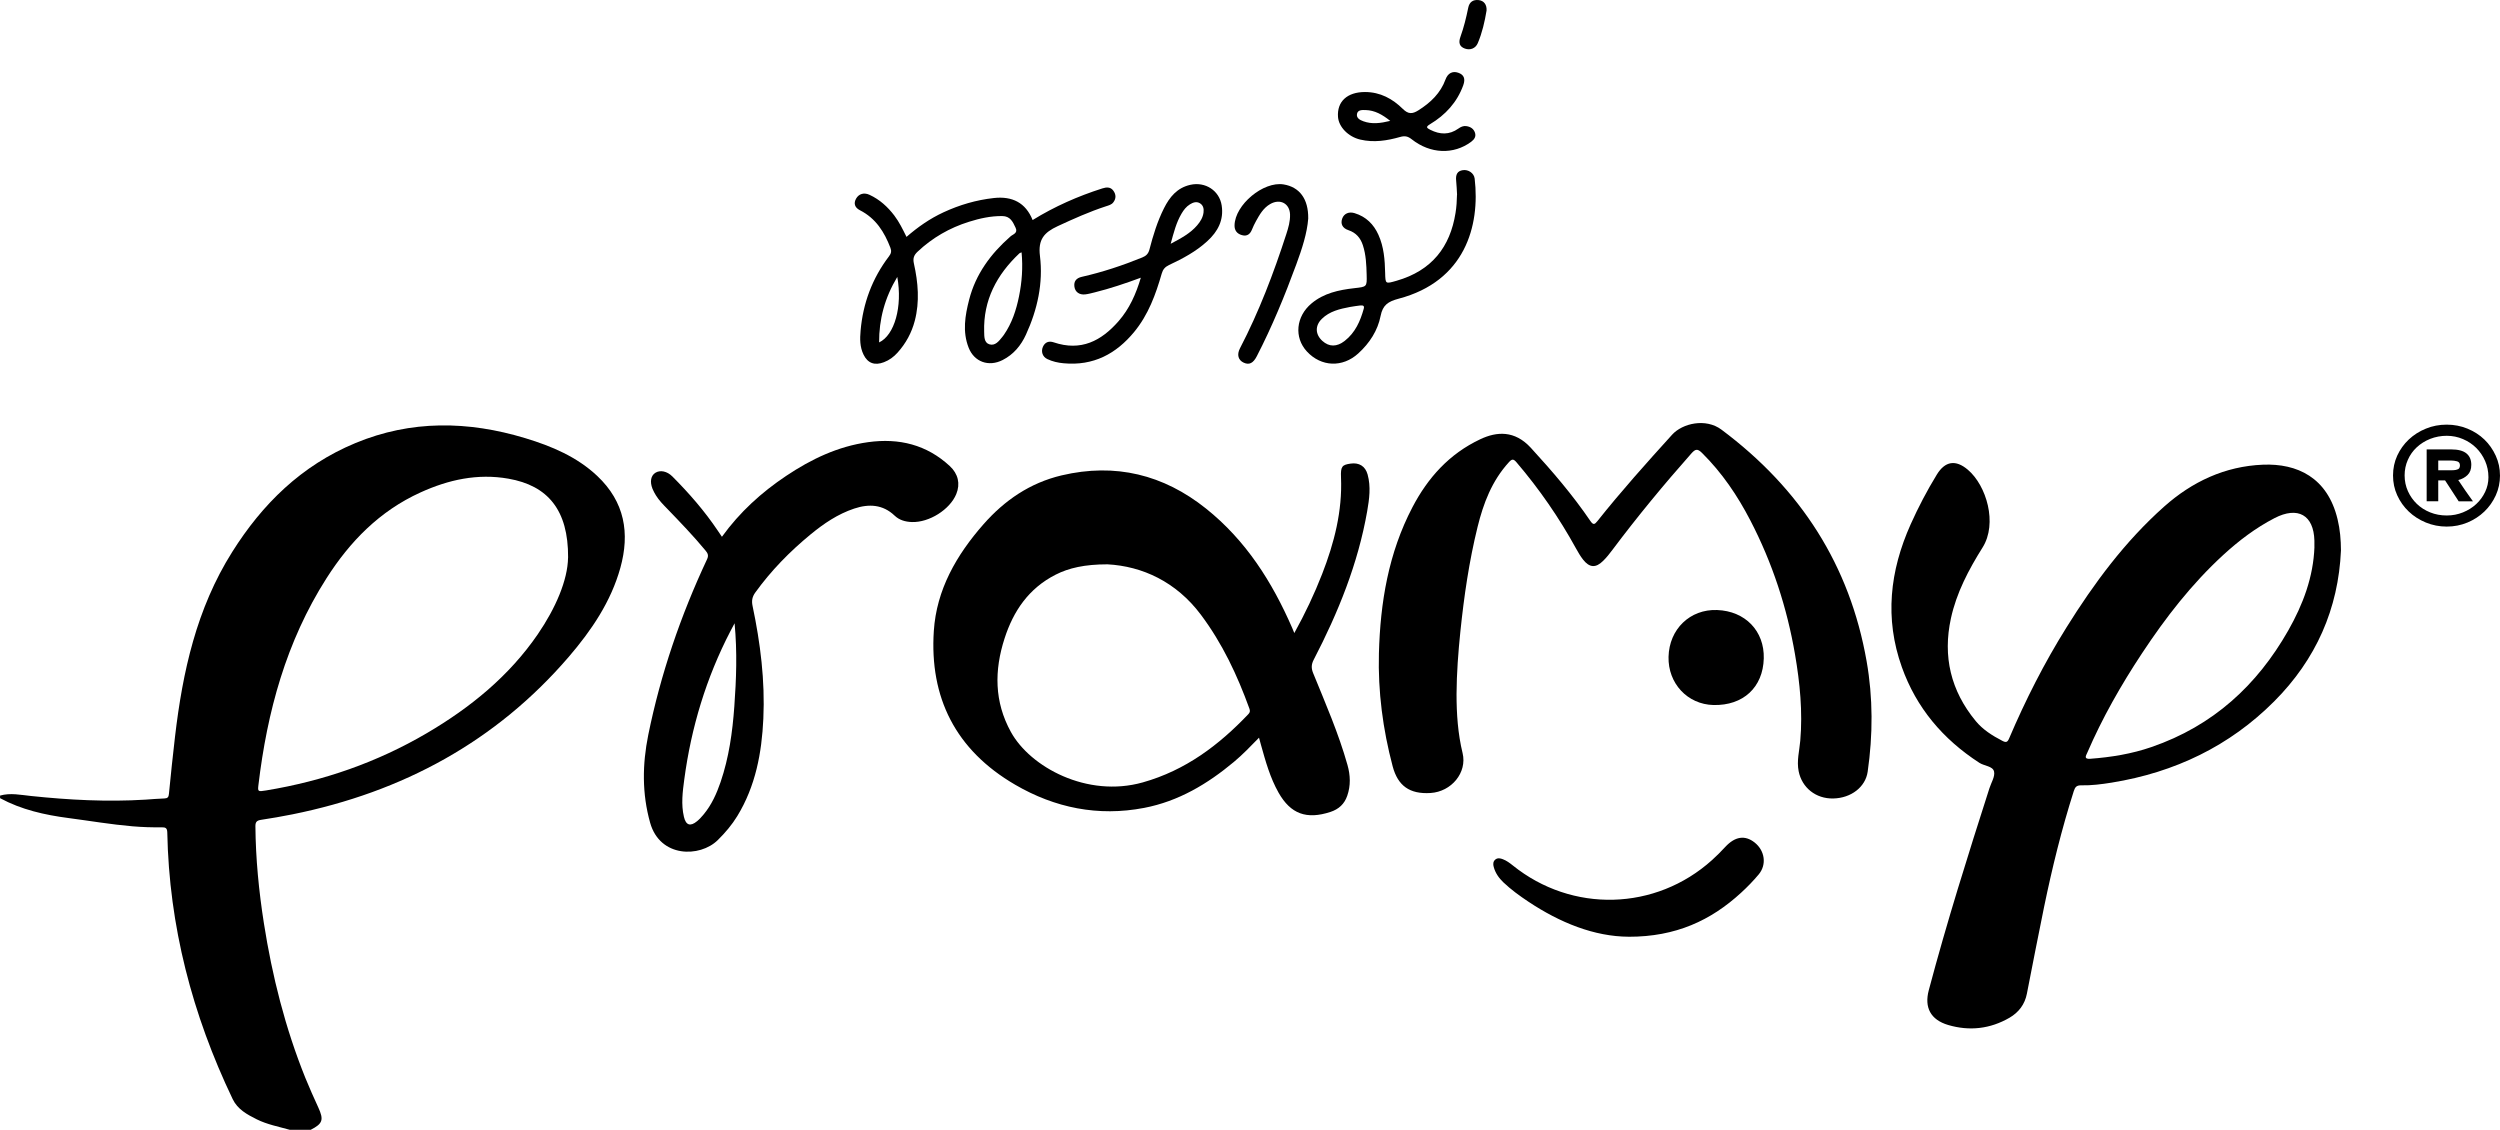
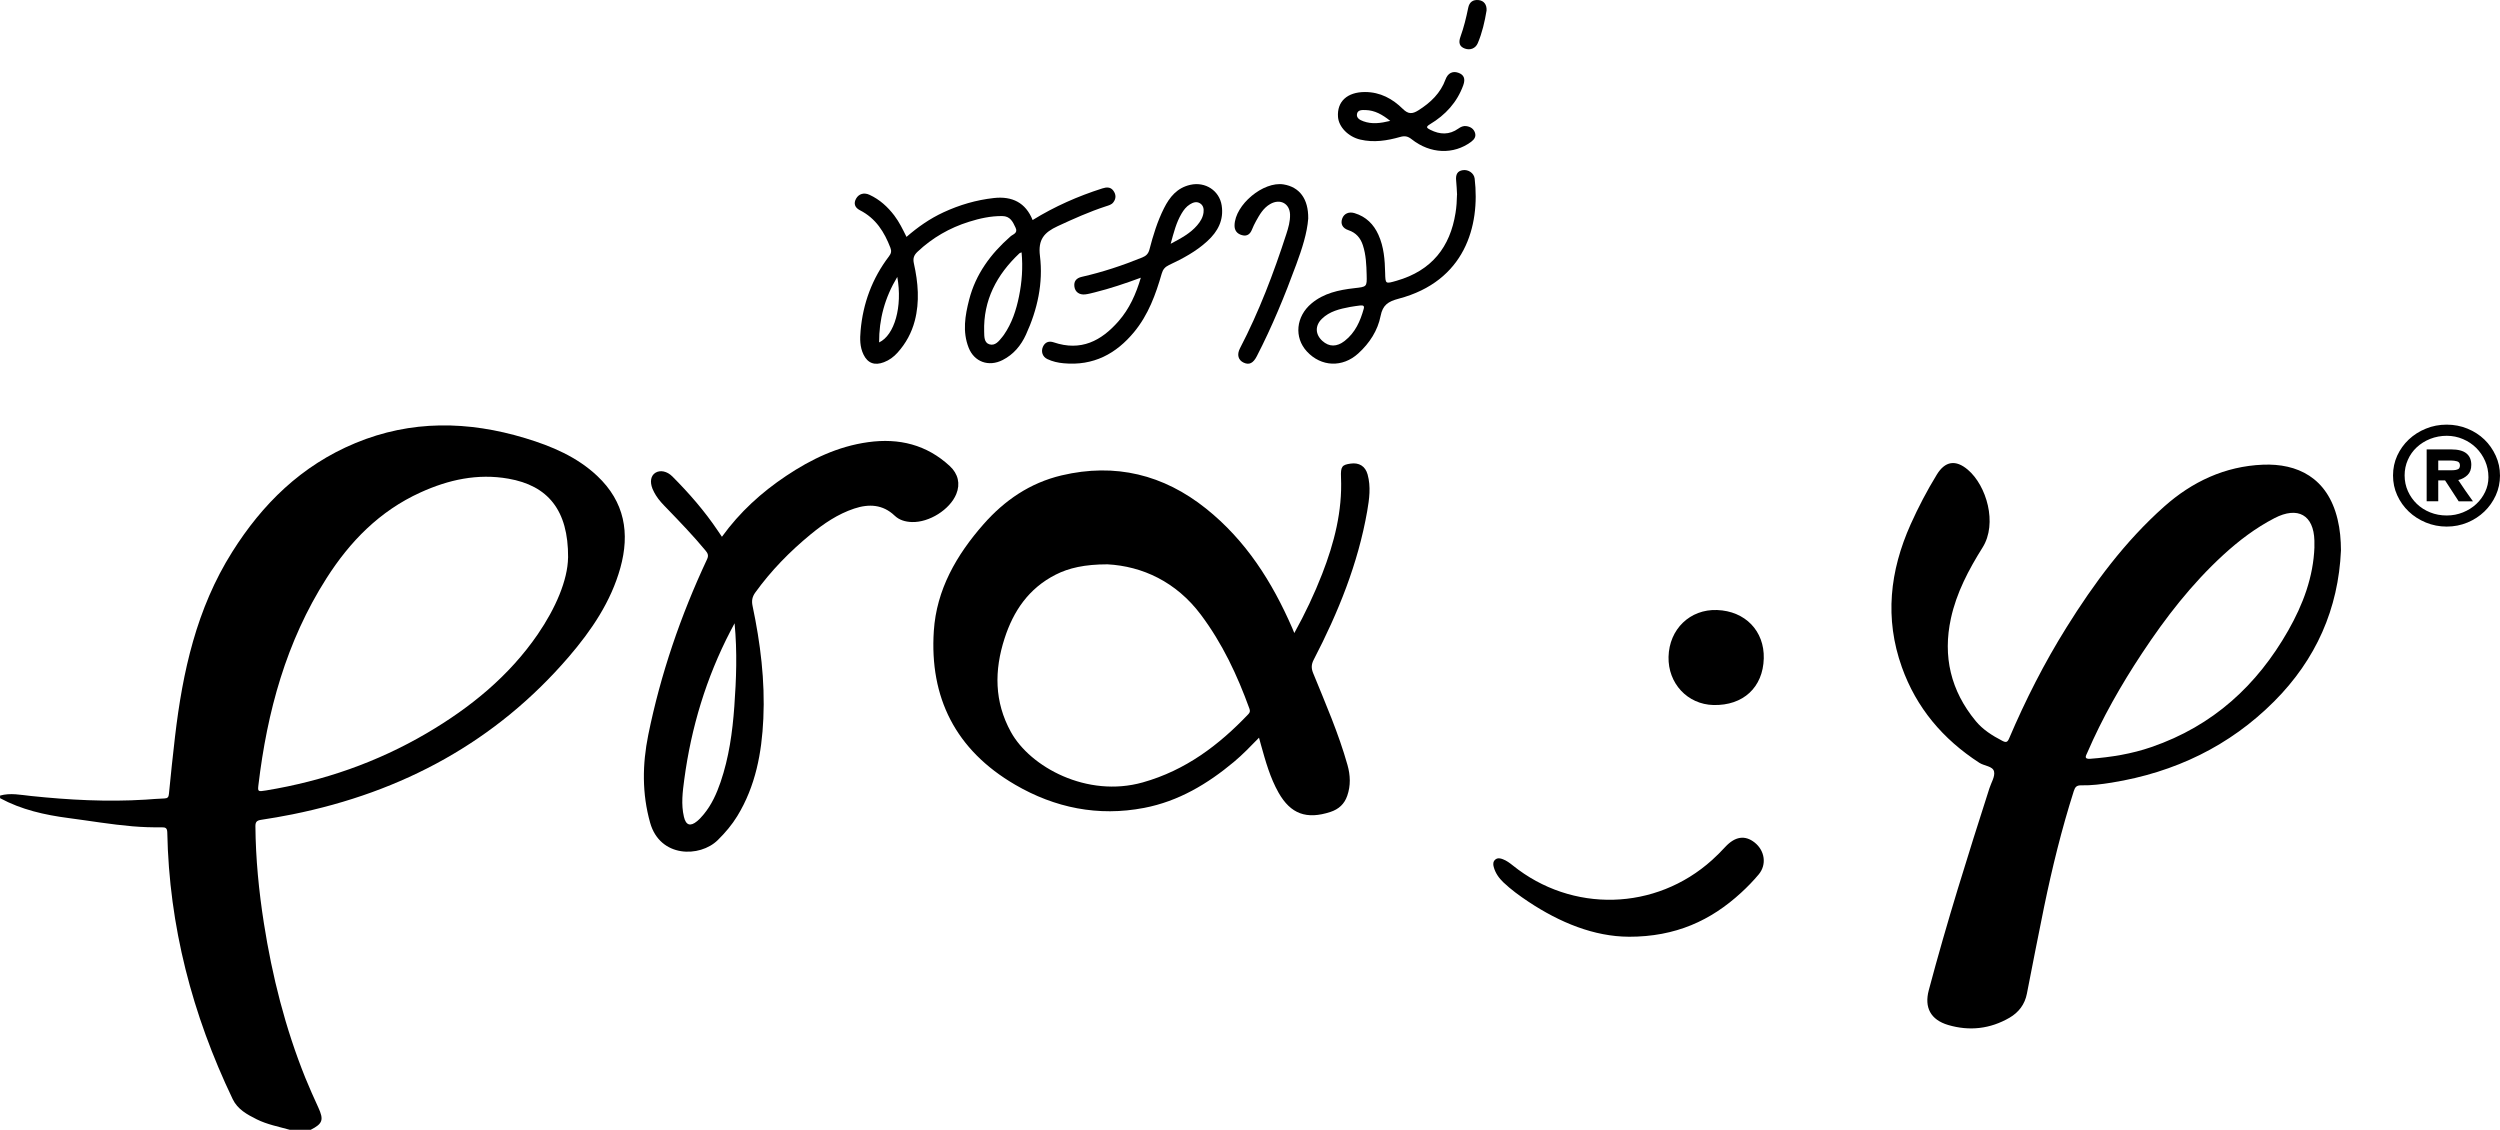
<svg xmlns="http://www.w3.org/2000/svg" width="104" height="47" viewBox="0 0 104 47" fill="none">
  <path d="M0 33.097C0.431 32.974 0.863 33.069 1.289 33.113C2.873 33.279 4.46 33.364 6.052 33.265C6.313 33.248 6.574 33.224 6.837 33.216C6.974 33.212 7.015 33.159 7.027 33.029C7.106 32.234 7.187 31.436 7.281 30.642C7.598 27.947 8.172 25.325 9.658 22.964C10.911 20.972 12.533 19.367 14.784 18.432C17.106 17.467 19.473 17.508 21.852 18.228C22.955 18.562 24.002 19.005 24.845 19.799C25.991 20.879 26.207 22.181 25.807 23.622C25.416 25.029 24.608 26.221 23.658 27.328C20.642 30.835 16.764 32.95 12.159 33.878C11.727 33.966 11.291 34.039 10.855 34.106C10.681 34.133 10.623 34.197 10.625 34.374C10.637 35.725 10.768 37.067 10.977 38.401C11.322 40.605 11.865 42.763 12.704 44.844C12.871 45.257 13.055 45.662 13.24 46.068C13.477 46.585 13.428 46.743 12.925 47H12.057C11.593 46.869 11.114 46.78 10.681 46.564C10.278 46.362 9.885 46.151 9.68 45.724C7.995 42.203 7.034 38.518 6.959 34.632C6.954 34.453 6.896 34.413 6.726 34.416C6.319 34.422 5.913 34.408 5.508 34.374C4.617 34.298 3.737 34.147 2.852 34.031C1.858 33.901 0.888 33.683 0.003 33.204V33.1L0 33.097ZM23.633 23.196C23.645 21.21 22.785 20.199 21.151 19.913C19.866 19.687 18.658 19.956 17.498 20.483C15.785 21.26 14.552 22.534 13.581 24.058C11.901 26.695 11.113 29.611 10.751 32.654C10.717 32.935 10.73 32.938 11.071 32.882C13.453 32.49 15.689 31.712 17.755 30.5C19.581 29.429 21.183 28.118 22.372 26.385C23.114 25.301 23.617 24.134 23.631 23.197L23.633 23.196Z" fill="black" />
  <path d="M97.384 22.897C97.276 25.325 96.35 27.43 94.604 29.179C92.755 31.032 90.475 32.132 87.846 32.557C87.428 32.624 87.005 32.679 86.579 32.67C86.386 32.666 86.324 32.742 86.271 32.905C85.764 34.493 85.37 36.106 85.033 37.733C84.785 38.934 84.555 40.138 84.318 41.34C84.232 41.778 83.985 42.11 83.597 42.337C82.794 42.803 81.931 42.902 81.042 42.639C80.311 42.421 80.046 41.91 80.237 41.194C80.987 38.368 81.867 35.576 82.761 32.789C82.835 32.557 82.999 32.305 82.953 32.097C82.904 31.87 82.547 31.866 82.343 31.734C80.817 30.745 79.719 29.439 79.118 27.755C78.393 25.724 78.616 23.751 79.483 21.812C79.802 21.102 80.162 20.411 80.571 19.744C80.914 19.183 81.353 19.109 81.861 19.54C82.64 20.199 83.103 21.775 82.476 22.774C81.896 23.699 81.388 24.661 81.157 25.729C80.816 27.301 81.147 28.732 82.19 29.995C82.486 30.354 82.88 30.603 83.298 30.819C83.452 30.899 83.511 30.878 83.579 30.72C84.258 29.126 85.042 27.58 85.965 26.102C87.11 24.267 88.392 22.53 90.032 21.071C91.187 20.044 92.553 19.395 94.14 19.331C95.556 19.274 96.825 19.857 97.243 21.602C97.346 22.027 97.382 22.46 97.384 22.9V22.897ZM96.279 22.75C96.279 22.664 96.281 22.576 96.279 22.489C96.251 21.423 95.591 21.052 94.62 21.554C93.833 21.961 93.14 22.489 92.496 23.078C91.171 24.293 90.088 25.694 89.11 27.174C88.236 28.495 87.456 29.865 86.831 31.312C86.777 31.436 86.672 31.587 86.958 31.565C87.825 31.5 88.677 31.362 89.499 31.078C92.068 30.195 93.897 28.502 95.189 26.232C95.805 25.148 96.237 24.003 96.281 22.75H96.279Z" fill="black" />
  <path d="M53.843 26.336C54.297 25.515 54.678 24.709 55 23.881C55.505 22.585 55.845 21.261 55.786 19.861C55.766 19.402 55.832 19.336 56.183 19.286C56.536 19.235 56.796 19.389 56.893 19.74C57.033 20.248 56.963 20.76 56.875 21.267C56.494 23.446 55.671 25.479 54.65 27.445C54.547 27.643 54.546 27.802 54.627 28.002C55.141 29.263 55.686 30.511 56.055 31.822C56.176 32.251 56.194 32.678 56.045 33.105C55.929 33.442 55.697 33.662 55.345 33.777C54.353 34.101 53.693 33.862 53.19 32.978C52.837 32.355 52.649 31.674 52.459 30.996C52.434 30.905 52.41 30.815 52.375 30.688C52.025 31.046 51.696 31.391 51.33 31.696C50.236 32.609 49.029 33.334 47.593 33.609C45.682 33.975 43.885 33.608 42.233 32.646C39.739 31.195 38.666 29.006 38.847 26.247C38.959 24.532 39.785 23.091 40.919 21.803C41.787 20.817 42.845 20.088 44.162 19.776C46.401 19.247 48.405 19.748 50.166 21.153C51.835 22.485 52.924 24.216 53.753 26.117C53.777 26.172 53.799 26.229 53.843 26.335V26.336ZM46.072 23.476C45.123 23.476 44.461 23.628 43.917 23.905C42.789 24.478 42.156 25.424 41.79 26.558C41.361 27.884 41.358 29.19 42.054 30.451C42.853 31.903 45.219 33.202 47.539 32.548C49.322 32.046 50.707 30.996 51.933 29.707C52.006 29.63 52.008 29.568 51.974 29.475C51.472 28.091 50.852 26.766 49.955 25.57C48.928 24.2 47.518 23.554 46.072 23.476Z" fill="black" />
-   <path d="M60.592 28.869C60.592 29.698 60.647 30.518 60.844 31.33C61.039 32.138 60.382 32.935 59.508 32.989C58.642 33.043 58.151 32.69 57.935 31.88C57.526 30.337 57.321 28.769 57.363 27.179C57.419 25.069 57.758 23.008 58.76 21.096C59.398 19.878 60.285 18.881 61.584 18.27C62.263 17.951 63.008 17.894 63.683 18.629C64.571 19.597 65.421 20.588 66.157 21.669C66.279 21.849 66.338 21.823 66.454 21.676C67.438 20.437 68.495 19.259 69.56 18.083C69.991 17.609 70.959 17.384 71.613 17.873C74.917 20.34 76.954 23.53 77.651 27.505C77.92 29.036 77.915 30.569 77.695 32.105C77.603 32.738 77.01 33.201 76.263 33.217C75.535 33.232 74.96 32.765 74.824 32.084C74.737 31.65 74.855 31.234 74.891 30.814C74.995 29.607 74.877 28.417 74.674 27.229C74.34 25.279 73.731 23.414 72.812 21.645C72.281 20.621 71.639 19.668 70.803 18.841C70.607 18.647 70.521 18.685 70.357 18.868C69.212 20.161 68.115 21.49 67.082 22.868C66.962 23.03 66.834 23.191 66.69 23.332C66.384 23.637 66.123 23.619 65.856 23.28C65.743 23.135 65.649 22.974 65.56 22.812C64.86 21.538 64.037 20.346 63.087 19.233C62.956 19.079 62.896 19.091 62.768 19.23C62.061 20.006 61.708 20.94 61.467 21.921C61.114 23.351 60.904 24.805 60.752 26.268C60.663 27.134 60.597 28.002 60.592 28.873V28.869Z" fill="black" />
  <path d="M30.033 22.329C30.774 21.303 31.677 20.483 32.709 19.794C33.743 19.104 34.851 18.569 36.114 18.394C37.404 18.215 38.552 18.501 39.509 19.386C39.861 19.712 39.956 20.126 39.781 20.553C39.516 21.199 38.653 21.742 37.932 21.717C37.661 21.707 37.413 21.638 37.216 21.45C36.724 20.982 36.149 20.953 35.534 21.157C34.848 21.386 34.267 21.783 33.721 22.231C32.852 22.946 32.073 23.742 31.419 24.65C31.292 24.827 31.261 24.99 31.307 25.208C31.633 26.755 31.828 28.317 31.755 29.898C31.689 31.318 31.435 32.696 30.673 33.946C30.448 34.314 30.169 34.644 29.858 34.949C29.116 35.679 27.454 35.686 27.045 34.224C26.705 33.012 26.721 31.797 26.966 30.581C27.48 28.049 28.313 25.613 29.415 23.262C29.493 23.095 29.434 23.004 29.343 22.895C28.841 22.288 28.294 21.721 27.746 21.153C27.579 20.982 27.411 20.81 27.286 20.607C27.232 20.518 27.18 20.425 27.142 20.329C27.027 20.036 27.076 19.785 27.265 19.667C27.463 19.543 27.75 19.599 27.972 19.822C28.668 20.521 29.312 21.26 29.859 22.075C29.908 22.146 29.957 22.219 30.03 22.327L30.033 22.329ZM30.559 25.928C30.479 26.078 30.434 26.162 30.391 26.245C29.377 28.197 28.755 30.262 28.466 32.423C28.397 32.938 28.329 33.461 28.451 33.979C28.532 34.331 28.719 34.394 28.998 34.162C29.1 34.078 29.19 33.978 29.274 33.877C29.605 33.477 29.811 33.015 29.976 32.535C30.325 31.514 30.471 30.456 30.548 29.388C30.629 28.261 30.673 27.132 30.559 25.929V25.928Z" fill="black" />
  <path d="M37.709 9.856C38.184 9.443 38.685 9.093 39.252 8.831C39.917 8.523 40.613 8.319 41.344 8.238C42.107 8.153 42.668 8.431 42.957 9.154C43.879 8.585 44.843 8.162 45.857 7.838C46.035 7.781 46.2 7.772 46.317 7.935C46.431 8.093 46.435 8.261 46.313 8.419C46.239 8.516 46.121 8.545 46.01 8.581C45.317 8.807 44.656 9.104 43.998 9.409C43.434 9.671 43.176 9.966 43.262 10.647C43.402 11.768 43.159 12.878 42.679 13.922C42.475 14.369 42.169 14.743 41.71 14.977C41.131 15.273 40.529 15.057 40.296 14.465C40.033 13.798 40.147 13.126 40.317 12.464C40.588 11.408 41.211 10.558 42.038 9.834C42.139 9.744 42.355 9.701 42.249 9.475C42.134 9.23 42.03 8.99 41.69 8.988C41.215 8.984 40.756 9.085 40.31 9.226C39.5 9.48 38.786 9.892 38.173 10.469C38.01 10.621 37.972 10.756 38.019 10.966C38.194 11.753 38.263 12.549 38.055 13.344C37.926 13.84 37.685 14.285 37.336 14.672C37.18 14.845 36.996 14.983 36.772 15.068C36.386 15.216 36.098 15.111 35.923 14.752C35.767 14.433 35.77 14.094 35.801 13.753C35.9 12.62 36.282 11.583 36.982 10.663C37.073 10.544 37.094 10.448 37.041 10.308C36.79 9.655 36.439 9.085 35.771 8.745C35.551 8.632 35.505 8.454 35.614 8.262C35.726 8.064 35.941 7.997 36.171 8.104C36.596 8.3 36.927 8.604 37.204 8.967C37.407 9.235 37.552 9.534 37.709 9.852V9.856ZM42.5 10.498C42.454 10.517 42.425 10.521 42.409 10.537C41.458 11.432 40.902 12.494 40.941 13.799C40.947 13.992 40.933 14.25 41.153 14.322C41.398 14.402 41.557 14.188 41.697 14.015C41.72 13.988 41.741 13.96 41.761 13.931C42.096 13.446 42.274 12.903 42.389 12.338C42.513 11.736 42.557 11.128 42.498 10.498H42.5ZM37.327 11.52C36.802 12.395 36.567 13.287 36.571 14.245C37.212 13.945 37.55 12.755 37.327 11.52Z" fill="black" />
  <path d="M67.756 38.968C66.322 38.962 64.894 38.384 63.575 37.506C63.21 37.263 62.857 37.006 62.541 36.706C62.352 36.526 62.207 36.317 62.139 36.067C62.106 35.953 62.108 35.834 62.211 35.753C62.305 35.68 62.415 35.703 62.52 35.744C62.673 35.803 62.802 35.898 62.927 35.998C65.395 37.989 68.873 37.896 71.224 35.776C71.415 35.605 71.596 35.421 71.77 35.233C72.177 34.795 72.589 34.73 72.992 35.048C73.418 35.386 73.504 35.967 73.162 36.376C72.936 36.646 72.687 36.902 72.425 37.142C71.174 38.289 69.715 38.972 67.754 38.969L67.756 38.968Z" fill="black" />
  <path d="M60.614 8.103C60.602 7.912 60.598 7.72 60.577 7.53C60.546 7.256 60.629 7.112 60.853 7.079C61.079 7.043 61.319 7.2 61.346 7.43C61.577 9.405 60.94 11.698 58.184 12.426C57.74 12.544 57.523 12.69 57.433 13.142C57.315 13.746 56.978 14.272 56.504 14.703C55.85 15.299 54.962 15.265 54.367 14.622C53.826 14.036 53.911 13.164 54.56 12.622C55.069 12.195 55.692 12.062 56.334 11.989C56.862 11.929 56.866 11.938 56.853 11.437C56.842 11.02 56.827 10.602 56.695 10.2C56.597 9.901 56.414 9.682 56.094 9.575C55.843 9.492 55.755 9.307 55.839 9.084C55.914 8.886 56.114 8.794 56.351 8.867C56.83 9.013 57.147 9.332 57.343 9.769C57.571 10.274 57.61 10.812 57.622 11.352C57.634 11.818 57.629 11.814 58.099 11.679C59.563 11.258 60.325 10.275 60.55 8.858C60.591 8.607 60.606 8.357 60.611 8.103H60.614ZM56.587 12.707C56.444 12.728 56.301 12.742 56.159 12.77C55.731 12.851 55.309 12.95 54.989 13.264C54.699 13.548 54.711 13.912 55.013 14.184C55.292 14.435 55.611 14.438 55.94 14.181C56.382 13.835 56.587 13.359 56.731 12.847C56.769 12.711 56.696 12.698 56.588 12.709L56.587 12.707Z" fill="black" />
  <path d="M47.459 11.552C46.807 11.793 46.181 12.003 45.539 12.163C45.408 12.195 45.276 12.232 45.143 12.247C44.903 12.274 44.726 12.147 44.696 11.93C44.663 11.702 44.774 11.567 45.004 11.516C45.867 11.32 46.7 11.043 47.515 10.712C47.677 10.647 47.769 10.558 47.816 10.383C47.969 9.794 48.147 9.209 48.423 8.661C48.655 8.201 48.961 7.815 49.516 7.689C50.143 7.547 50.727 7.931 50.822 8.546C50.916 9.155 50.664 9.631 50.22 10.036C49.756 10.462 49.203 10.758 48.634 11.024C48.462 11.105 48.377 11.21 48.328 11.38C48.079 12.247 47.772 13.092 47.183 13.807C46.437 14.714 45.49 15.23 44.246 15.112C44.012 15.091 43.781 15.039 43.57 14.938C43.367 14.842 43.298 14.623 43.386 14.425C43.475 14.229 43.638 14.175 43.833 14.241C44.971 14.627 45.818 14.177 46.529 13.365C46.982 12.848 47.256 12.237 47.459 11.551V11.552ZM48.698 10.143C49.135 9.911 49.519 9.707 49.805 9.37C49.938 9.215 50.042 9.043 50.067 8.838C50.087 8.682 50.056 8.534 49.907 8.45C49.769 8.372 49.628 8.422 49.502 8.5C49.346 8.596 49.24 8.736 49.151 8.888C48.932 9.259 48.829 9.67 48.7 10.142L48.698 10.143Z" fill="black" />
  <path d="M73.373 27.391C73.341 28.595 72.518 29.357 71.28 29.329C70.2 29.303 69.385 28.429 69.411 27.324C69.439 26.171 70.306 25.336 71.43 25.377C72.602 25.419 73.403 26.25 73.373 27.391Z" fill="black" />
  <path d="M56.782 3.828C57.42 3.828 57.931 4.11 58.359 4.532C58.579 4.749 58.748 4.752 59.003 4.591C59.518 4.267 59.927 3.872 60.135 3.302C60.23 3.043 60.428 2.946 60.657 3.024C60.901 3.106 60.971 3.274 60.87 3.551C60.615 4.253 60.134 4.782 59.486 5.169C59.299 5.282 59.352 5.323 59.499 5.399C59.901 5.603 60.292 5.618 60.67 5.348C60.768 5.278 60.872 5.23 60.995 5.246C61.169 5.269 61.304 5.355 61.358 5.518C61.412 5.677 61.337 5.796 61.2 5.899C60.472 6.439 59.504 6.408 58.727 5.794C58.567 5.668 58.442 5.641 58.244 5.698C57.704 5.852 57.151 5.94 56.588 5.807C56.09 5.691 55.691 5.283 55.661 4.864C55.615 4.224 56.044 3.829 56.783 3.828H56.782ZM57.833 5.028C57.502 4.764 57.19 4.587 56.804 4.578C56.664 4.574 56.483 4.567 56.451 4.738C56.419 4.909 56.566 4.991 56.719 5.046C57.071 5.173 57.42 5.13 57.834 5.029L57.833 5.028Z" fill="black" />
  <path d="M54.422 9.092C54.377 9.694 54.166 10.348 53.927 10.995C53.449 12.298 52.921 13.582 52.283 14.819C52.133 15.111 51.967 15.191 51.74 15.088C51.511 14.984 51.444 14.756 51.583 14.489C52.377 12.963 52.983 11.367 53.51 9.74C53.596 9.474 53.674 9.208 53.666 8.924C53.652 8.463 53.251 8.25 52.837 8.49C52.553 8.655 52.401 8.926 52.252 9.194C52.189 9.309 52.13 9.428 52.082 9.55C52.006 9.739 51.88 9.842 51.665 9.782C51.459 9.725 51.352 9.584 51.357 9.374C51.374 8.518 52.555 7.534 53.398 7.672C54.056 7.78 54.433 8.268 54.422 9.09V9.092Z" fill="black" />
  <path d="M61.841 0.439C61.764 0.903 61.66 1.361 61.475 1.797C61.382 2.016 61.159 2.1 60.94 2.021C60.723 1.943 60.661 1.789 60.754 1.531C60.897 1.136 60.995 0.732 61.078 0.323C61.127 0.082 61.28 -0.023 61.516 0.004C61.733 0.03 61.856 0.195 61.841 0.439Z" fill="black" />
  <path d="M104 19.778C104 20.072 103.941 20.349 103.825 20.606C103.707 20.864 103.55 21.088 103.35 21.28C103.151 21.472 102.917 21.623 102.648 21.737C102.377 21.849 102.089 21.906 101.783 21.906C101.477 21.906 101.188 21.849 100.915 21.737C100.643 21.623 100.404 21.472 100.204 21.28C100.003 21.088 99.843 20.864 99.725 20.606C99.607 20.348 99.55 20.072 99.55 19.778C99.55 19.483 99.609 19.209 99.725 18.953C99.843 18.698 100.003 18.475 100.206 18.283C100.411 18.091 100.647 17.94 100.918 17.831C101.187 17.72 101.476 17.665 101.782 17.665C102.088 17.665 102.375 17.72 102.646 17.831C102.916 17.942 103.151 18.093 103.349 18.283C103.548 18.475 103.705 18.7 103.823 18.958C103.941 19.216 103.999 19.489 103.999 19.779L104 19.778ZM103.519 19.852C103.519 19.611 103.472 19.387 103.381 19.178C103.29 18.97 103.165 18.787 103.011 18.633C102.855 18.479 102.671 18.356 102.46 18.266C102.248 18.175 102.022 18.129 101.783 18.129C101.545 18.129 101.309 18.173 101.094 18.258C100.88 18.344 100.695 18.46 100.536 18.608C100.378 18.755 100.254 18.929 100.166 19.131C100.076 19.332 100.032 19.548 100.032 19.779C100.032 20.01 100.079 20.233 100.17 20.434C100.261 20.636 100.385 20.811 100.54 20.961C100.696 21.111 100.88 21.229 101.094 21.315C101.309 21.402 101.538 21.444 101.783 21.444C102.029 21.444 102.249 21.4 102.46 21.315C102.671 21.229 102.855 21.114 103.011 20.969C103.167 20.825 103.29 20.656 103.381 20.465C103.472 20.274 103.519 20.07 103.519 19.855V19.852ZM102.28 20.853L101.715 19.984H101.431V20.853H100.949V18.695H101.966C102.256 18.695 102.469 18.751 102.604 18.862C102.739 18.972 102.806 19.131 102.806 19.337C102.806 19.52 102.754 19.66 102.649 19.762C102.544 19.863 102.416 19.932 102.263 19.971C102.457 20.265 102.66 20.56 102.875 20.855H102.279L102.28 20.853ZM102.333 19.358C102.333 19.27 102.294 19.214 102.214 19.191C102.134 19.17 102.051 19.158 101.966 19.158H101.431V19.563H101.994C102.053 19.563 102.11 19.558 102.166 19.548C102.232 19.533 102.277 19.512 102.3 19.482C102.322 19.452 102.335 19.41 102.335 19.356L102.333 19.358Z" fill="black" />
</svg>